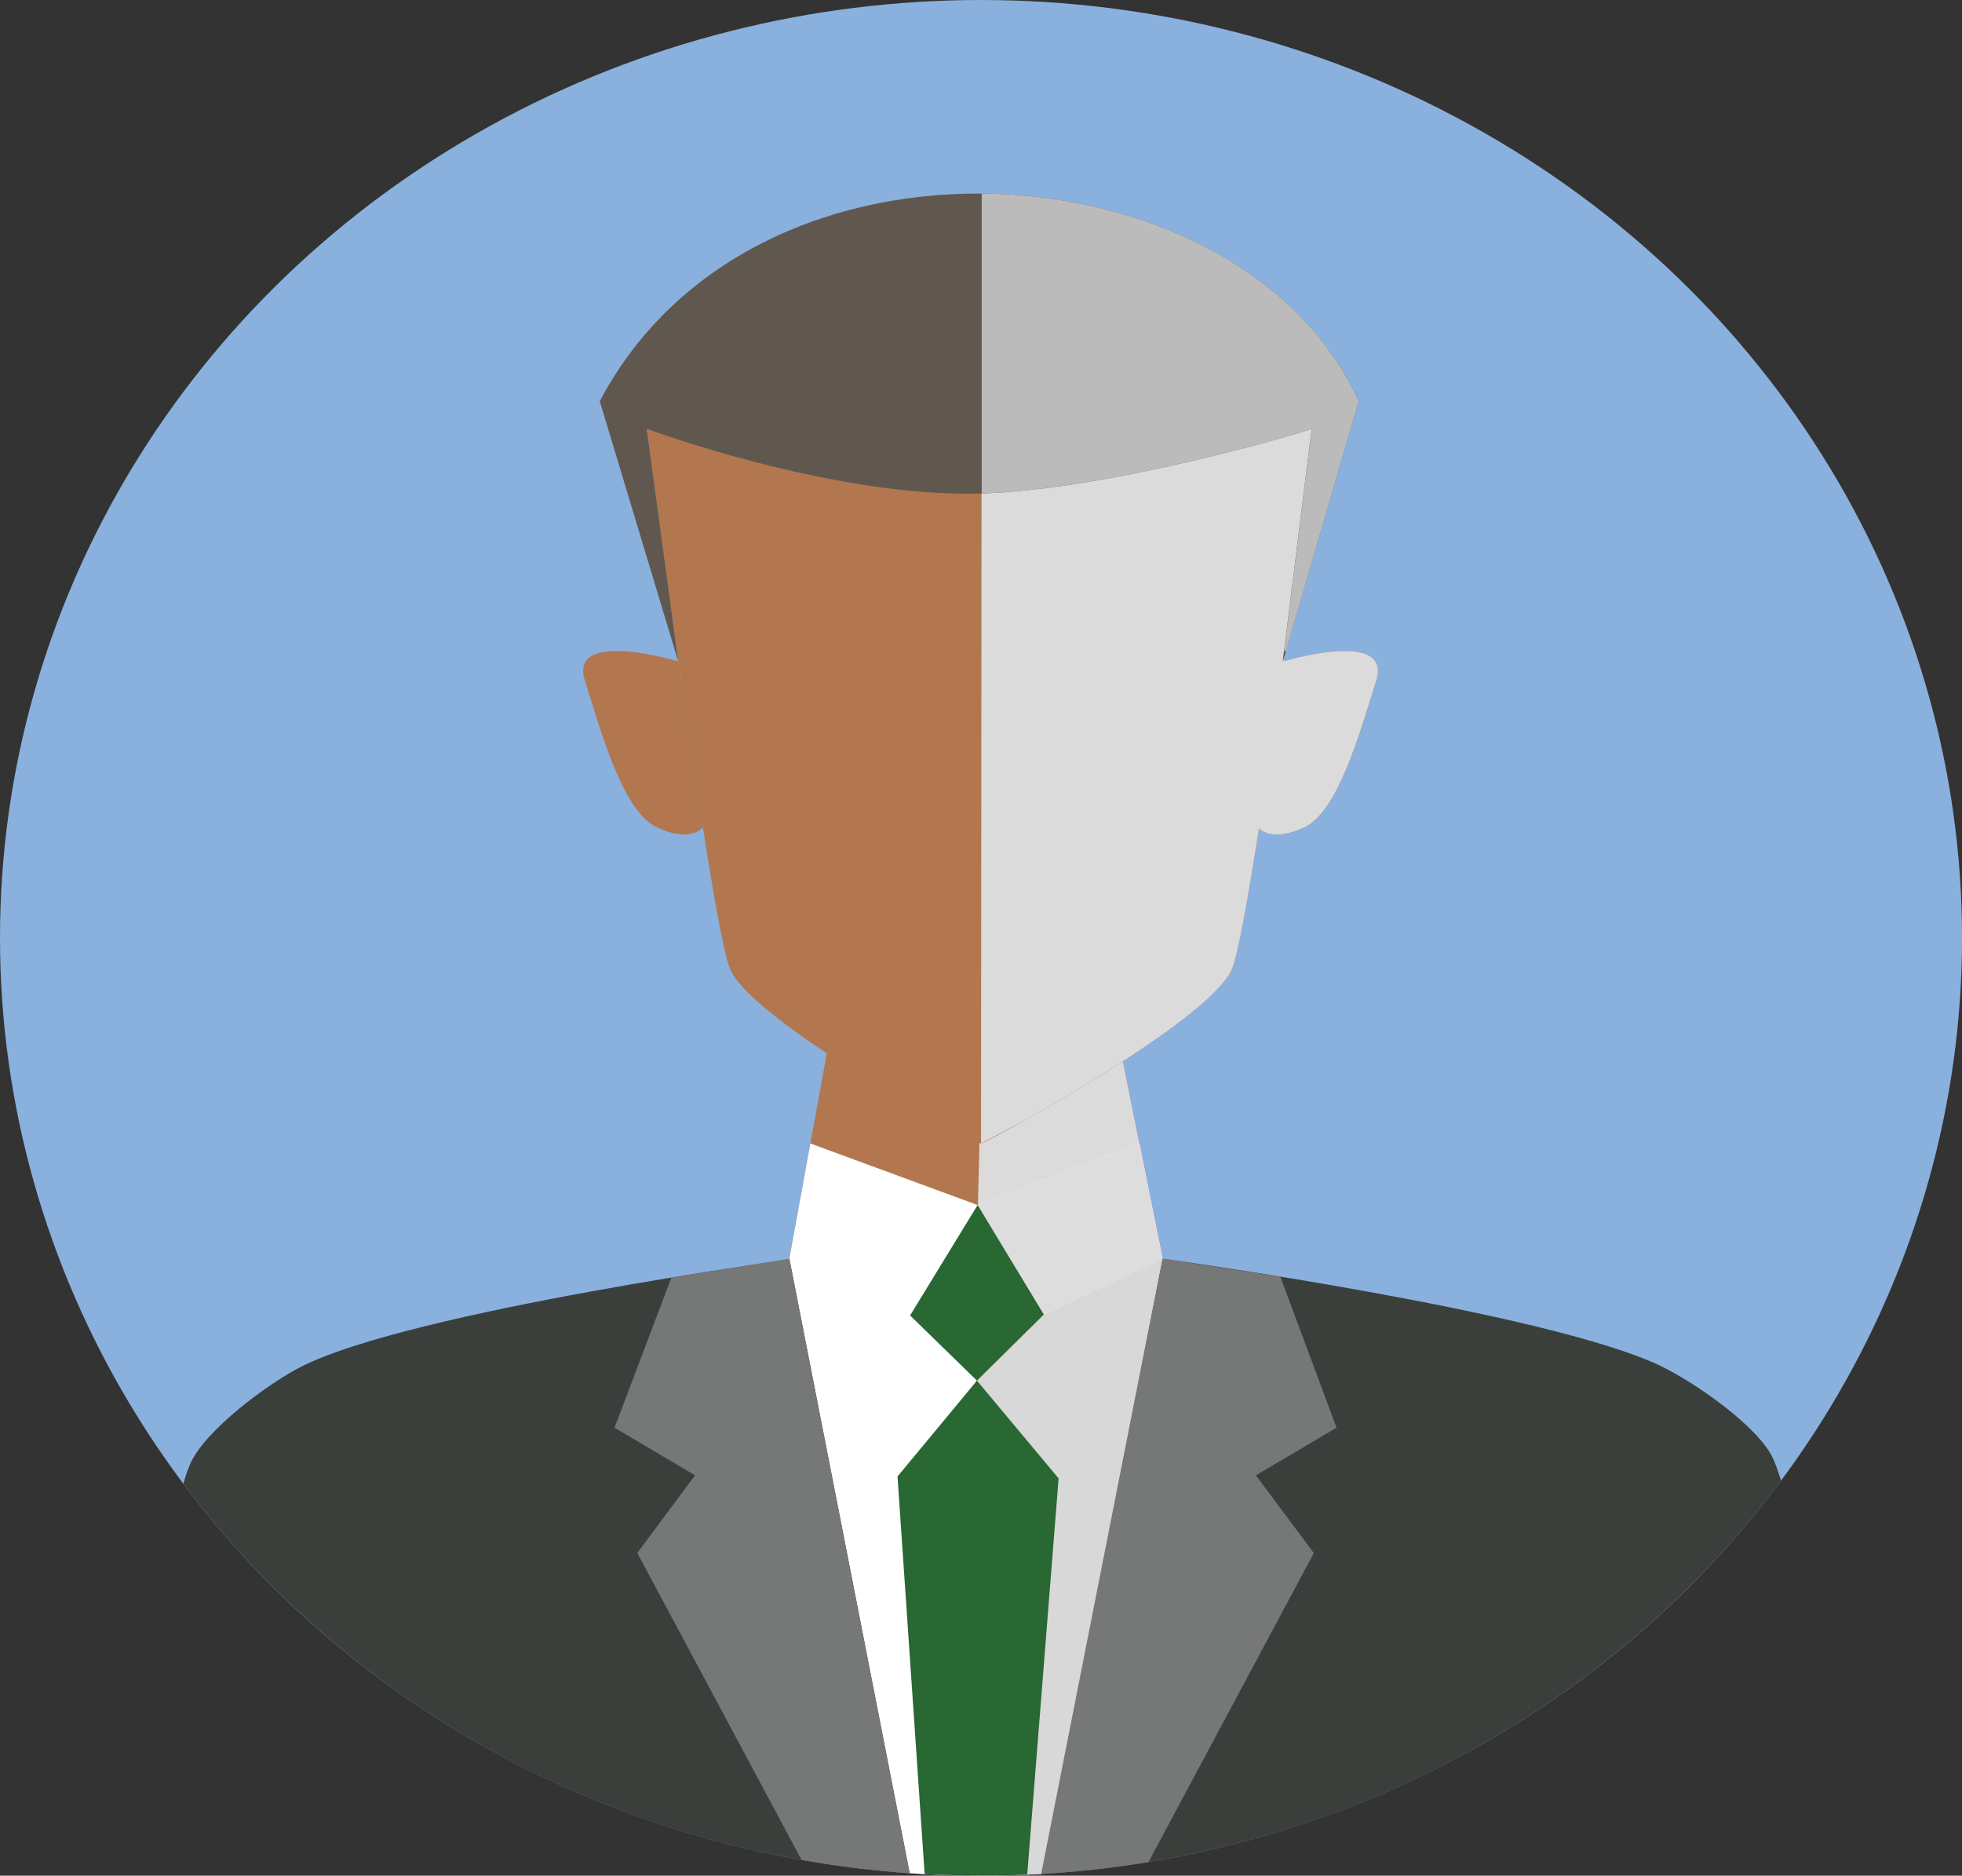
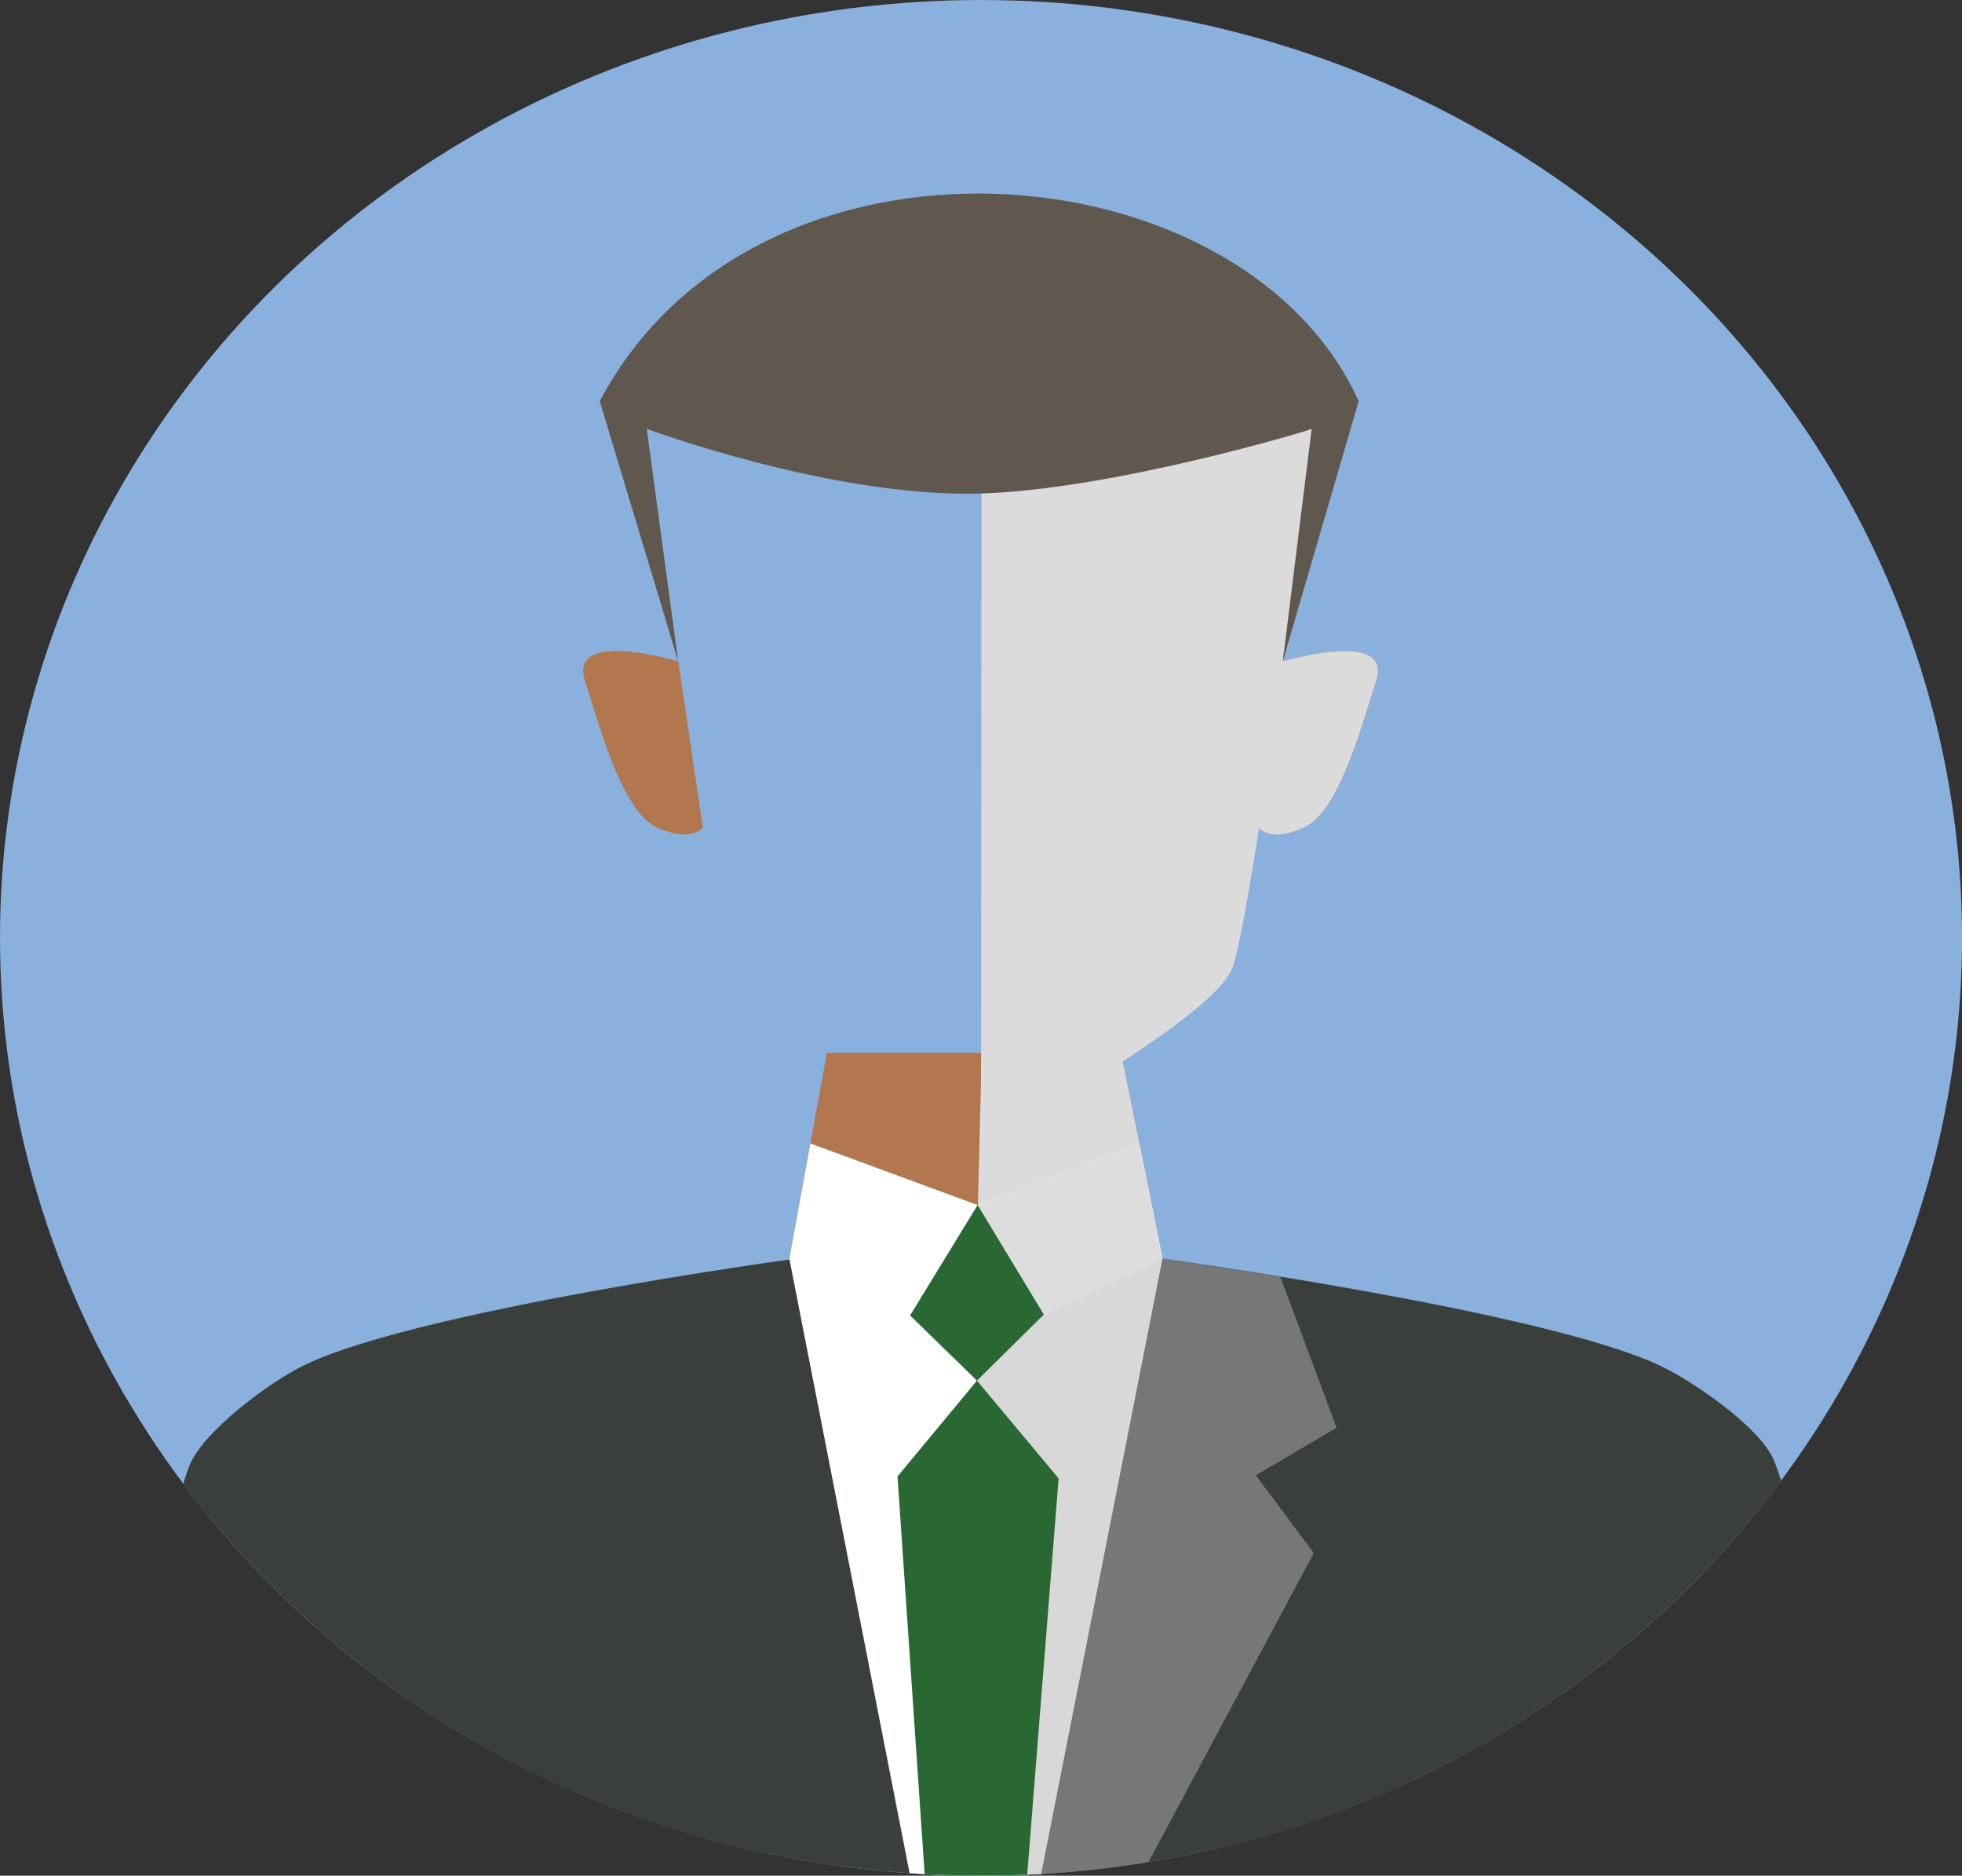
<svg xmlns="http://www.w3.org/2000/svg" viewBox="0 0 443.33 423.75">
  <rect x="0" y="0" width="443.33" height="423.75" fill="#333333" stroke="none" />
  <title>Datový zdroj 21</title>
  <g style="isolation:isolate">
    <g id="Vrstva_2" data-name="Vrstva 2">
      <g id="Ńëîé_1" data-name="Ńëîé 1">
        <ellipse cx="221.67" cy="211.88" rx="221.67" ry="211.88" style="fill:#8ab0dd" />
        <polygon points="186.85 237.84 178.36 284.36 262.69 284.36 253.32 237.84 186.85 237.84" style="fill:#b2774f" />
        <polygon points="221.82 237.84 220.75 281.26 262.69 284.36 253.32 237.84 221.82 237.84" style="fill:#dcdbdb;mix-blend-mode:multiply" />
-         <path d="M146.16,96.88s14.17,109.68,18.7,121.77c4.45,11.89,55.88,39.69,56.81,39.68s52.35-27.79,56.8-39.68c4.53-12.09,18.7-121.77,18.7-121.77C265,60.9,178.33,60.9,146.16,96.88Z" style="fill:#b2774f" />
        <path d="M219.79,423.73l1.88,0,2,0-1.85,0Z" style="fill:#fff" />
        <path d="M402.46,334.5c-.55-1.75-1.11-3.33-1.69-4.7-3.12-7.34-17.83-17.49-25.42-21.15-25.62-12.36-112.66-24.29-112.66-24.29h-83S93.43,296.08,68.28,308.65c-7.72,3.86-22.34,14.76-25.41,22.33-.51,1.25-1,2.67-1.45,4.23,39.88,53.16,104.86,87.93,178.37,88.52l2,0,1.85,0C297.46,423.1,362.65,388,402.46,334.5Z" style="fill:#3b3f3b" />
        <path d="M221.67,423.75c1,0,2.08,0,3.13,0h-6.27C219.58,423.73,220.62,423.75,221.67,423.75Z" style="fill:#fff" />
        <path d="M178.36,284.36l27.17,138.83q6.45.45,13,.52h6.27q5.37-.06,10.68-.38l27.21-139Z" style="fill:#fff" />
        <polygon points="183.11 258.33 220.9 272.24 257.44 258.33 262.69 284.36 220.52 304.2 178.36 284.36 183.11 258.33" style="fill:#fff" />
        <polygon points="220.9 272.24 220.9 272.24 257.44 258.33 262.69 284.36 220.52 304.2 220.52 304.2 220.9 272.24" style="fill:#dedddd" />
        <path d="M220.52,304.2V423.71h4.28q5.37-.06,10.68-.38l27.21-139Z" style="fill:#d8d8d8" />
        <polygon points="220.9 272.24 205.64 297.19 220.75 311.91 235.86 296.98 220.9 272.24" style="fill:#296733" />
        <path d="M221.67,423.75c1,0,2.08,0,3.13,0h-6.27C219.58,423.73,220.62,423.75,221.67,423.75Z" style="fill:#fff" />
-         <path d="M151.7,288.63l-12.84,33.92,18.19,10.75L144,350.85l37.12,69.35a234.07,234.07,0,0,0,24.46,3L178.36,284.36Z" style="fill:#767777" />
        <path d="M283.78,333.3,302,322.55,289.3,288.42l-26.61-4.06-27.43,139a232.12,232.12,0,0,0,24.24-2.67l37.37-69.82Z" style="fill:#767777" />
        <path d="M220.75,311.91,202.8,333.56l6.13,89.83c3.18.18,6.39.28,9.6.32h6.27c2.45,0,4.89-.09,7.31-.2L239.2,334Z" style="fill:#296733" />
        <path d="M153.27,149.42s-24.85-7.51-21.11,4.34,8.6,29.62,16.31,33.18,10.34,0,10.34,0Z" style="fill:#b2774f" />
        <path d="M289.87,149.42s24.85-7.51,21.12,4.34-8.61,29.62-16.32,33.18-10.34,0-10.34,0Z" style="fill:#b2774f" />
        <path d="M290.07,149.37c3.87-27.47,7.1-52.49,7.1-52.49-16.05-18-45.69-26.95-75.35-27l-.15,188.43,8.86-4.65c15.13-8.42,44.62-26.16,47.94-35,1.36-3.61,3.58-16,6-31.53.67.67,3.55,2.88,10.18-.18,7.71-3.56,12.58-21.33,16.32-33.18C314.53,142.53,292.39,148.7,290.07,149.37Z" style="fill:#dcdbdb;mix-blend-mode:multiply" />
        <path d="M307,90.64c-26.27-58.13-136.23-66.82-171.48,0l17.73,58.78-7.11-52.54s41.68,15.5,75.12,14.62c30.12-.79,75.89-14.62,75.12-14.62l-6.53,52.54Z" style="fill:#60584f" />
        <polygon points="289.87 149.42 290.56 147.08 290.16 147.08 289.87 149.42" style="fill:#60584f" />
-         <path d="M221.82,43.73v67.75c29.62-.92,73.84-14.14,74.57-14.59h0s0,0,0,0l-6.23,50.19h.4L307,90.64C293.53,60.8,258,44,221.82,43.73Z" style="fill:#bcbbbb;mix-blend-mode:multiply" />
        <path d="M296.4,96.88h0S296.41,96.88,296.4,96.88Z" style="fill:#60584f" />
        <path d="M296.4,96.88h0S296.41,96.88,296.4,96.88Z" style="fill:#60584f;mix-blend-mode:multiply" />
      </g>
    </g>
  </g>
</svg>